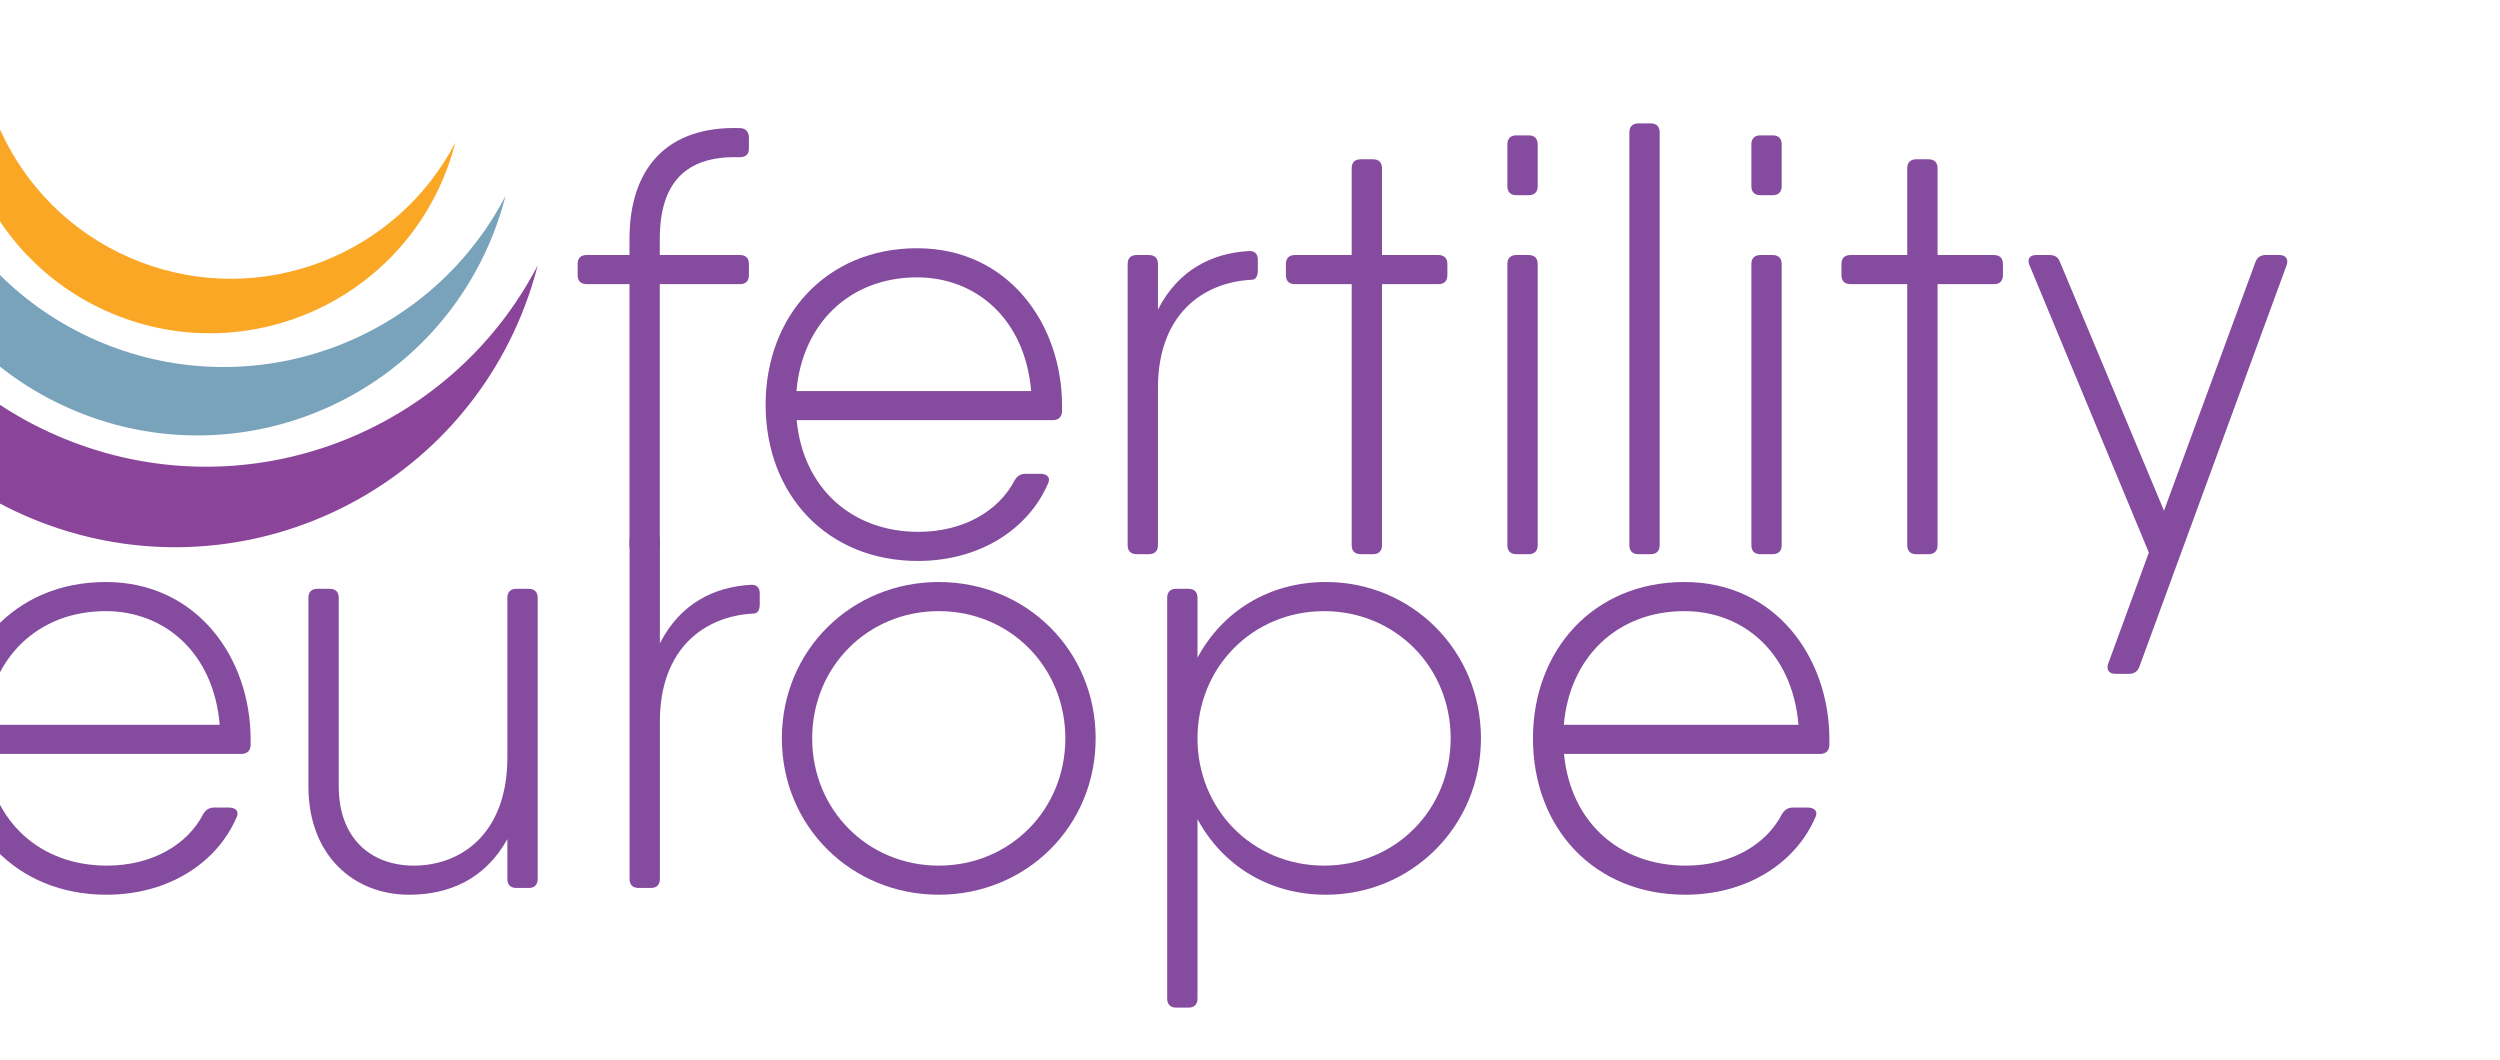
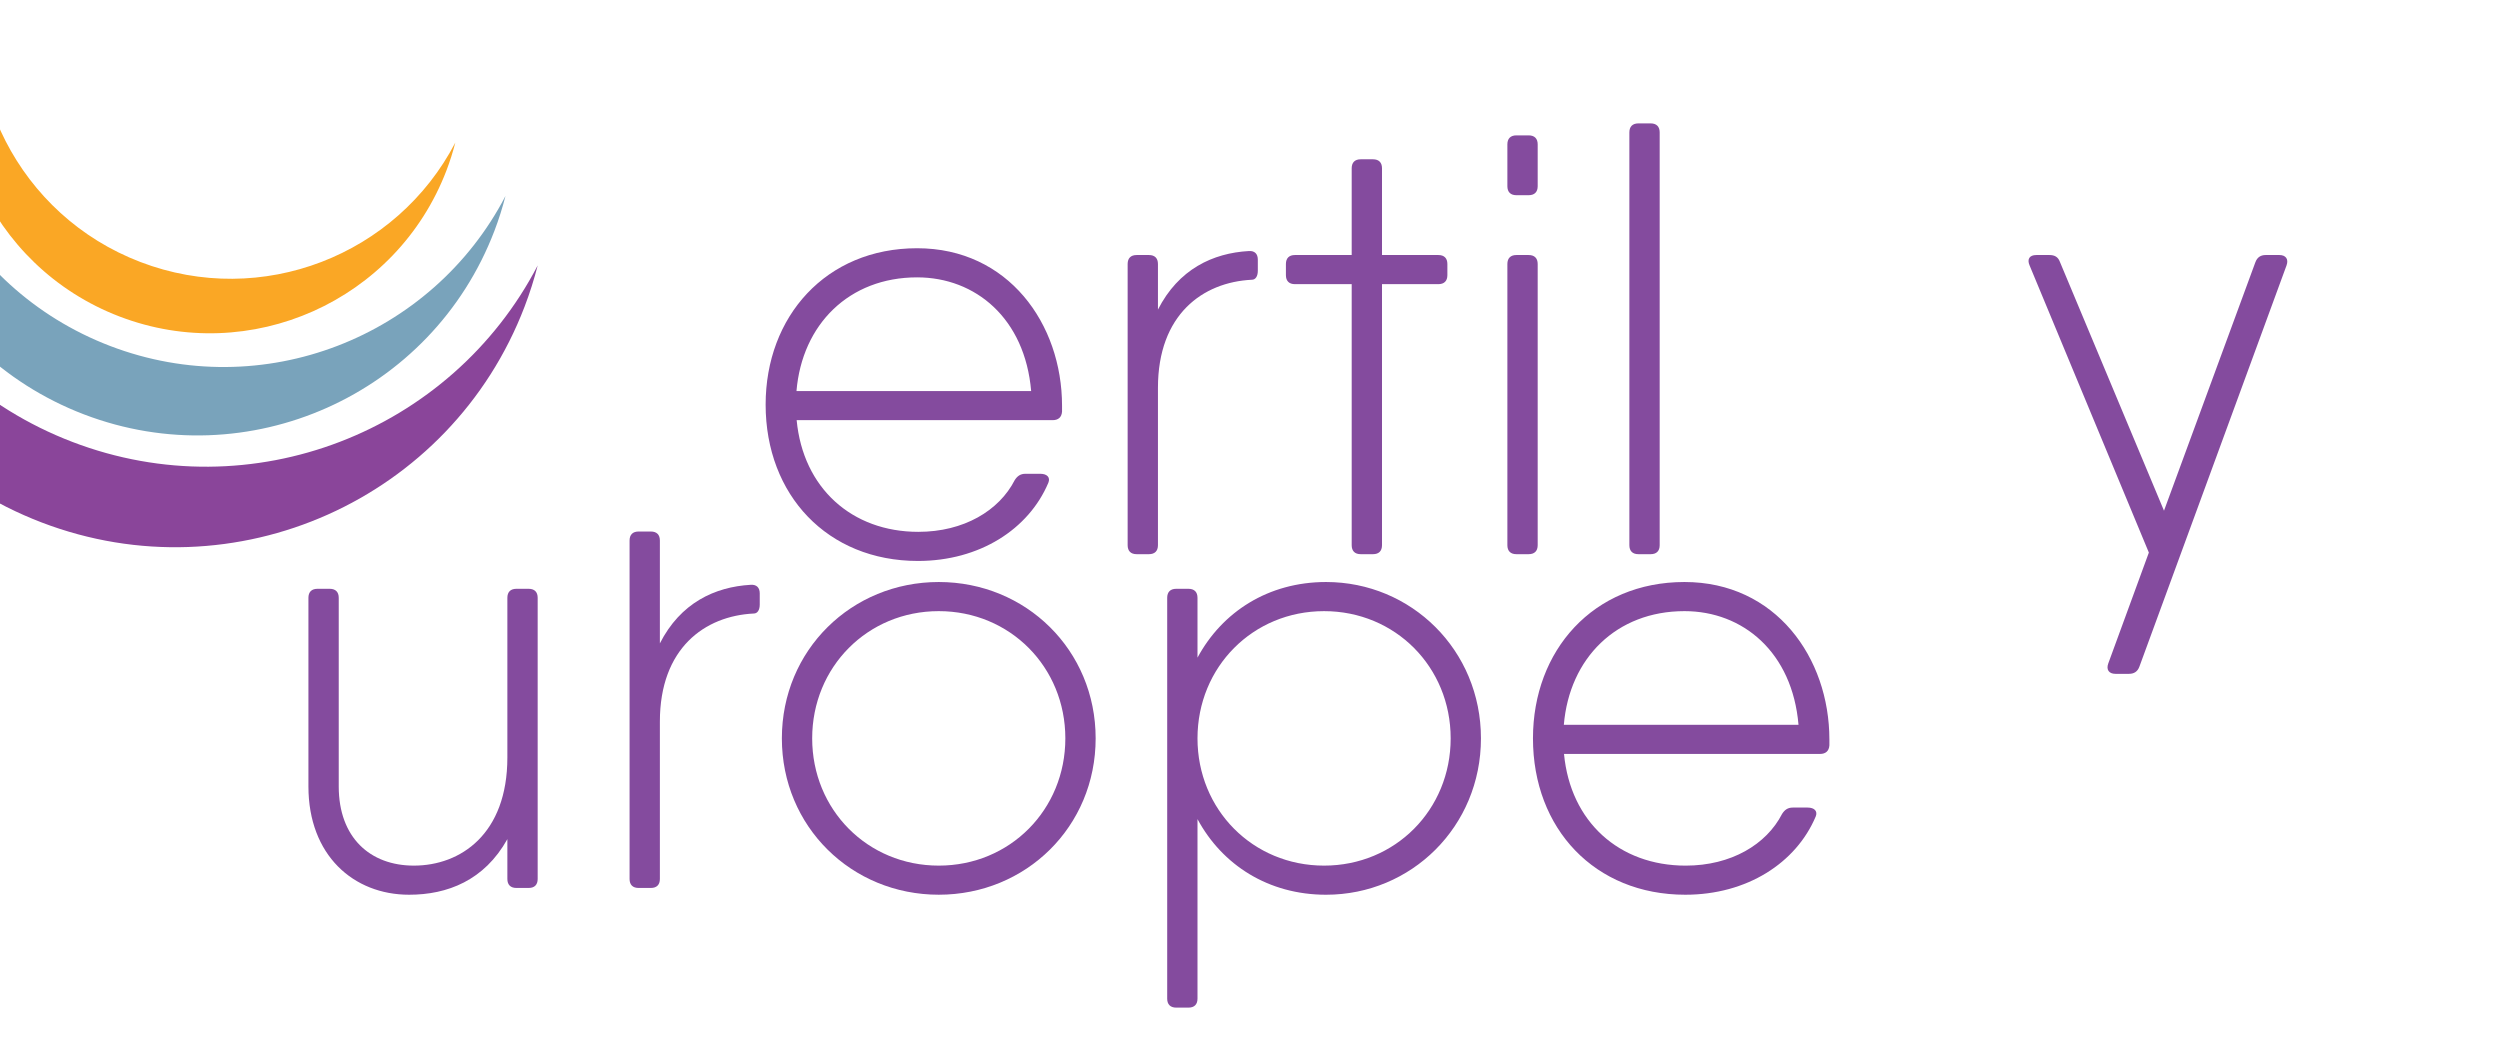
<svg xmlns="http://www.w3.org/2000/svg" width="100%" height="100%" viewBox="0 0 158 67" version="1.1" xml:space="preserve" style="fill-rule:evenodd;clip-rule:evenodd;stroke-linejoin:round;stroke-miterlimit:2;">
  <g transform="matrix(1,0,0,1,-33853.6,-3883.58)">
    <g transform="matrix(0.41,0,0,0.529,20741.4,813.569)">
      <g transform="matrix(1.585,0,0,1.229,31886.8,5027.55)">
        <g transform="matrix(1,0,0,1,66.457,646.295)">
          <path d="M0,27.969C-17.442,21.298 -26.784,2.66 -22.254,-15.005C-22.892,-13.777 -23.47,-12.502 -23.977,-11.177C-31.153,7.589 -21.759,28.619 -2.993,35.796C15.771,42.974 36.803,33.579 43.979,14.814C44.486,13.49 44.908,12.155 45.251,10.815C36.838,26.993 17.442,34.641 0,27.969" style="fill:rgb(138,69,154);fill-rule:nonzero;" />
        </g>
        <g transform="matrix(1,0,0,1,70.124,641.167)">
          <path d="M0,23.768C-14.822,18.099 -22.761,2.261 -18.909,-12.75C-19.453,-11.706 -19.943,-10.623 -20.373,-9.498C-26.473,6.45 -18.49,24.32 -2.544,30.419C13.402,36.518 31.273,28.536 37.373,12.589C37.803,11.464 38.161,10.33 38.453,9.19C31.304,22.939 14.822,29.437 0,23.768" style="fill:rgb(121,163,187);fill-rule:nonzero;" />
        </g>
        <g transform="matrix(1,0,0,1,73.07,637.845)">
          <path d="M0,18.929C-11.806,14.413 -18.129,1.799 -15.063,-10.157C-15.494,-9.326 -15.886,-8.463 -16.229,-7.566C-21.086,5.135 -14.728,19.369 -2.026,24.228C10.675,29.086 24.909,22.727 29.769,10.026C30.11,9.129 30.396,8.225 30.628,7.319C24.935,18.27 11.807,23.445 0,18.929" style="fill:rgb(250,167,37);fill-rule:nonzero;" />
        </g>
        <g transform="matrix(1,0,0,1,131.321,682.116)">
-           <path d="M0,-35.528C-5.325,-35.692 -7.738,-32.928 -7.738,-27.572L-7.738,-26.021L0.057,-26.021C0.623,-26.021 0.929,-25.715 0.929,-25.148L0.929,-24.063C0.929,-23.496 0.623,-23.19 0.057,-23.19L-7.738,-23.19L-7.738,2.188C-7.738,2.755 -8.043,3.059 -8.609,3.059L-9.813,3.059C-10.379,3.059 -10.684,2.755 -10.684,2.188L-10.684,-23.19L-14.854,-23.19C-15.42,-23.19 -15.726,-23.496 -15.726,-24.063L-15.726,-25.148C-15.726,-25.715 -15.42,-26.021 -14.854,-26.021L-10.684,-26.021L-10.684,-27.572C-10.684,-34.484 -7.01,-38.587 0.058,-38.358C0.624,-38.358 0.929,-37.975 0.929,-37.448L0.929,-36.362C0.929,-35.794 0.617,-35.528 -0.001,-35.528L0,-35.528Z" style="fill:rgb(132,75,158);fill-rule:nonzero;" />
-         </g>
+           </g>
        <g transform="matrix(1,0,0,1,136.877,671.954)">
          <path d="M0,-2.637L22.823,-2.637C22.22,-9.701 17.411,-13.687 11.733,-13.687C5.116,-13.687 0.546,-9.119 0,-2.637M11.733,-16.518C20.593,-16.518 25.827,-9.17 25.827,-1.202L25.827,-0.64C25.789,-0.073 25.444,0.194 24.917,0.194L0.017,0.194C0.643,6.801 5.389,11.051 11.85,11.051C16.275,11.051 19.706,8.989 21.223,6.027C21.477,5.627 21.782,5.407 22.267,5.407L23.713,5.407C24.366,5.407 24.711,5.755 24.496,6.278C22.586,10.801 17.801,13.881 11.812,13.881C3.009,13.881 -3,7.464 -3,-1.319C-3,-9.868 2.854,-16.518 11.734,-16.518L11.733,-16.518Z" style="fill:rgb(132,75,158);fill-rule:nonzero;" />
        </g>
        <g transform="matrix(1,0,0,1,181.744,684.304)">
          <path d="M0,-27.763L0,-26.676C0,-26.154 -0.214,-25.805 -0.581,-25.805C-5.351,-25.572 -9.713,-22.431 -9.713,-15.297L-9.713,-0C-9.713,0.562 -10.022,0.872 -10.586,0.872L-11.788,0.872C-12.352,0.872 -12.66,0.562 -12.66,-0L-12.66,-27.336C-12.66,-27.899 -12.352,-28.208 -11.788,-28.208L-10.586,-28.208C-10.022,-28.208 -9.713,-27.899 -9.713,-27.336L-9.713,-22.903C-7.712,-26.834 -4.369,-28.398 -0.873,-28.596C-0.311,-28.635 0,-28.326 0,-27.763" style="fill:rgb(132,75,158);fill-rule:nonzero;" />
        </g>
        <g transform="matrix(1,0,0,1,200.179,674.998)">
          <path d="M0,-18.03L0,-16.944C0,-16.382 -0.311,-16.071 -0.873,-16.071L-6.358,-16.071L-6.358,9.306C-6.358,9.868 -6.667,10.178 -7.229,10.178L-8.434,10.178C-8.997,10.178 -9.306,9.868 -9.306,9.306L-9.306,-16.071L-14.83,-16.071C-15.394,-16.071 -15.703,-16.382 -15.703,-16.944L-15.703,-18.03C-15.703,-18.593 -15.394,-18.902 -14.83,-18.902L-9.306,-18.902L-9.306,-27.336C-9.306,-27.898 -8.997,-28.208 -8.434,-28.208L-7.229,-28.208C-6.667,-28.208 -6.358,-27.898 -6.358,-27.336L-6.358,-18.902L-0.873,-18.902C-0.311,-18.902 0,-18.593 0,-18.03" style="fill:rgb(132,75,158);fill-rule:nonzero;" />
        </g>
        <g transform="matrix(1,0,0,1,206.014,645.336)">
          <path d="M0,38.968L0,11.632C0,11.07 0.31,10.76 0.872,10.76L2.074,10.76C2.637,10.76 2.948,11.07 2.948,11.632L2.948,38.968C2.948,39.531 2.637,39.84 2.074,39.84L0.872,39.84C0.31,39.84 0,39.531 0,38.968M0,4.072L0,-0C0,-0.562 0.31,-0.872 0.872,-0.872L2.074,-0.872C2.637,-0.872 2.948,-0.562 2.948,-0L2.948,4.072C2.948,4.633 2.637,4.944 2.074,4.944L0.872,4.944C0.31,4.944 0,4.633 0,4.072" style="fill:rgb(132,75,158);fill-rule:nonzero;" />
        </g>
        <g transform="matrix(1,0,0,1,217.878,644.172)">
          <path d="M0,40.132L0,0.001C0,-0.56 0.311,-0.872 0.873,-0.872L2.075,-0.872C2.638,-0.872 2.948,-0.56 2.948,0.001L2.948,40.132C2.948,40.695 2.638,41.004 2.075,41.004L0.873,41.004C0.311,41.004 0,40.695 0,40.132" style="fill:rgb(132,75,158);fill-rule:nonzero;" />
        </g>
        <g transform="matrix(1,0,0,1,229.744,645.336)">
-           <path d="M0,38.968L0,11.632C0,11.07 0.31,10.76 0.871,10.76L2.073,10.76C2.637,10.76 2.946,11.07 2.946,11.632L2.946,38.968C2.946,39.531 2.637,39.84 2.073,39.84L0.871,39.84C0.31,39.84 0,39.531 0,38.968M0,4.072L0,-0C0,-0.562 0.31,-0.872 0.871,-0.872L2.073,-0.872C2.637,-0.872 2.946,-0.562 2.946,-0L2.946,4.072C2.946,4.633 2.637,4.944 2.073,4.944L0.871,4.944C0.31,4.944 0,4.633 0,4.072" style="fill:rgb(132,75,158);fill-rule:nonzero;" />
-         </g>
+           </g>
        <g transform="matrix(1,0,0,1,254.209,674.998)">
-           <path d="M0,-18.03L0,-16.944C0,-16.382 -0.31,-16.071 -0.873,-16.071L-6.358,-16.071L-6.358,9.306C-6.358,9.868 -6.67,10.178 -7.231,10.178L-8.434,10.178C-8.996,10.178 -9.307,9.868 -9.307,9.306L-9.307,-16.071L-14.832,-16.071C-15.394,-16.071 -15.704,-16.382 -15.704,-16.944L-15.704,-18.03C-15.704,-18.593 -15.394,-18.902 -14.832,-18.902L-9.307,-18.902L-9.307,-27.336C-9.307,-27.898 -8.996,-28.208 -8.434,-28.208L-7.231,-28.208C-6.67,-28.208 -6.358,-27.898 -6.358,-27.336L-6.358,-18.902L-0.873,-18.902C-0.31,-18.902 0,-18.593 0,-18.03" style="fill:rgb(132,75,158);fill-rule:nonzero;" />
-         </g>
+           </g>
        <g transform="matrix(1,0,0,1,278.763,696.111)">
          <path d="M0,-39.319C0.175,-39.798 0.52,-40.016 1.001,-40.016L2.332,-40.016C2.947,-40.016 3.249,-39.622 3.029,-39.012L-11.284,-0.001C-11.459,0.478 -11.805,0.697 -12.286,0.697L-13.616,0.697C-14.231,0.697 -14.533,0.303 -14.312,-0.307L-10.363,-11.09L-21.965,-39.01C-22.227,-39.621 -21.965,-40.015 -21.31,-40.015L-20.021,-40.015C-19.539,-40.015 -19.194,-39.837 -19.018,-39.359L-8.891,-15.161L-0.002,-39.319L0,-39.319Z" style="fill:rgb(132,75,158);fill-rule:nonzero;" />
        </g>
        <g transform="matrix(1,0,0,1,57.964,704.399)">
-           <path d="M0,-2.635L22.822,-2.635C22.22,-9.699 17.411,-13.686 11.733,-13.686C5.116,-13.686 0.544,-9.118 0,-2.635M11.733,-16.517C20.593,-16.517 25.827,-9.169 25.827,-1.2L25.827,-0.639C25.788,-0.072 25.443,0.196 24.915,0.196L0.015,0.196C0.641,6.803 5.389,11.053 11.849,11.053C16.273,11.053 19.705,8.991 21.223,6.029C21.477,5.628 21.781,5.409 22.265,5.409L23.711,5.409C24.365,5.409 24.71,5.757 24.494,6.279C22.585,10.802 17.8,13.882 11.812,13.882C3.009,13.882 -3.001,7.466 -3.001,-1.318C-3.001,-9.867 2.854,-16.517 11.733,-16.517" style="fill:rgb(132,75,158);fill-rule:nonzero;" />
-         </g>
+           </g>
        <g transform="matrix(1,0,0,1,111.707,717.408)">
          <path d="M0,-27.993L0,-0.658C0,-0.096 -0.309,0.214 -0.872,0.214L-2.074,0.214C-2.636,0.214 -2.947,-0.096 -2.947,-0.658L-2.947,-4.53C-5.193,-0.511 -8.782,0.873 -12.503,0.873C-17.912,0.873 -22.295,-2.965 -22.295,-9.654L-22.295,-27.993C-22.295,-28.556 -21.984,-28.866 -21.421,-28.866L-20.219,-28.866C-19.657,-28.866 -19.347,-28.556 -19.347,-27.993L-19.347,-9.654C-19.347,-4.69 -16.304,-1.957 -12.039,-1.957C-7.502,-1.957 -2.947,-5.02 -2.947,-12.465L-2.947,-27.994C-2.947,-28.556 -2.636,-28.866 -2.074,-28.866L-0.872,-28.866C-0.309,-28.866 0,-28.556 0,-27.993" style="fill:rgb(132,75,158);fill-rule:nonzero;" />
        </g>
        <g transform="matrix(1,0,0,1,133.304,711.609)">
          <path d="M0,-22.622L0,-21.536C0,-21.014 -0.213,-20.664 -0.581,-20.664C-5.35,-20.432 -9.712,-17.29 -9.712,-10.157L-9.712,5.141C-9.712,5.703 -10.022,6.013 -10.585,6.013L-11.787,6.013C-12.35,6.013 -12.659,5.703 -12.659,5.141L-12.659,-27.763C-12.659,-28.325 -12.35,-28.635 -11.787,-28.635L-10.585,-28.635C-10.022,-28.635 -9.712,-28.325 -9.712,-27.763L-9.712,-17.762C-7.712,-21.694 -4.369,-23.257 -0.872,-23.456C-0.31,-23.494 0,-23.185 0,-22.622" style="fill:rgb(132,75,158);fill-rule:nonzero;" />
        </g>
        <g transform="matrix(1,0,0,1,163.025,703.081)">
          <path d="M0,0C0,-6.939 -5.39,-12.368 -12.311,-12.368C-19.232,-12.368 -24.621,-6.939 -24.621,0C-24.621,6.941 -19.232,12.37 -12.311,12.37C-5.39,12.37 0,6.941 0,0M-27.569,0C-27.569,-8.589 -20.783,-15.199 -12.311,-15.199C-3.838,-15.199 2.947,-8.589 2.947,0C2.947,8.589 -3.838,15.199 -12.311,15.199C-20.783,15.199 -27.569,8.589 -27.569,0" style="fill:rgb(132,75,158);fill-rule:nonzero;" />
        </g>
        <g transform="matrix(1,0,0,1,200.499,714.055)">
          <path d="M0,-10.973C0,-17.913 -5.391,-23.341 -12.312,-23.341C-19.233,-23.341 -24.622,-17.913 -24.622,-10.973C-24.622,-4.033 -19.233,1.396 -12.312,1.396C-5.391,1.396 0,-4.033 0,-10.973M2.945,-10.973C2.945,-2.384 -3.84,4.227 -12.118,4.227C-17.728,4.227 -22.224,1.328 -24.622,-3.125L-24.622,14.328C-24.622,14.889 -24.932,15.2 -25.494,15.2L-26.696,15.2C-27.258,15.2 -27.569,14.889 -27.569,14.328L-27.569,-24.64C-27.569,-25.202 -27.258,-25.513 -26.696,-25.513L-25.494,-25.513C-24.932,-25.513 -24.622,-25.202 -24.622,-24.64L-24.622,-18.82C-22.224,-23.273 -17.728,-26.173 -12.118,-26.173C-3.84,-26.173 2.945,-19.562 2.945,-10.973" style="fill:rgb(132,75,158);fill-rule:nonzero;" />
        </g>
        <g transform="matrix(1,0,0,1,211.505,704.399)">
          <path d="M0,-2.635L22.823,-2.635C22.22,-9.699 17.411,-13.686 11.733,-13.686C5.116,-13.686 0.545,-9.118 0,-2.635M11.733,-16.517C20.592,-16.517 25.826,-9.169 25.826,-1.2L25.826,-0.639C25.788,-0.072 25.444,0.196 24.916,0.196L0.017,0.196C0.642,6.803 5.388,11.053 11.849,11.053C16.273,11.053 19.704,8.991 21.222,6.029C21.477,5.628 21.782,5.409 22.264,5.409L23.711,5.409C24.365,5.409 24.709,5.757 24.495,6.279C22.585,10.802 17.8,13.882 11.811,13.882C3.008,13.882 -3.002,7.466 -3.002,-1.318C-3.002,-9.867 2.854,-16.517 11.734,-16.517L11.733,-16.517Z" style="fill:rgb(132,75,158);fill-rule:nonzero;" />
        </g>
      </g>
    </g>
  </g>
</svg>